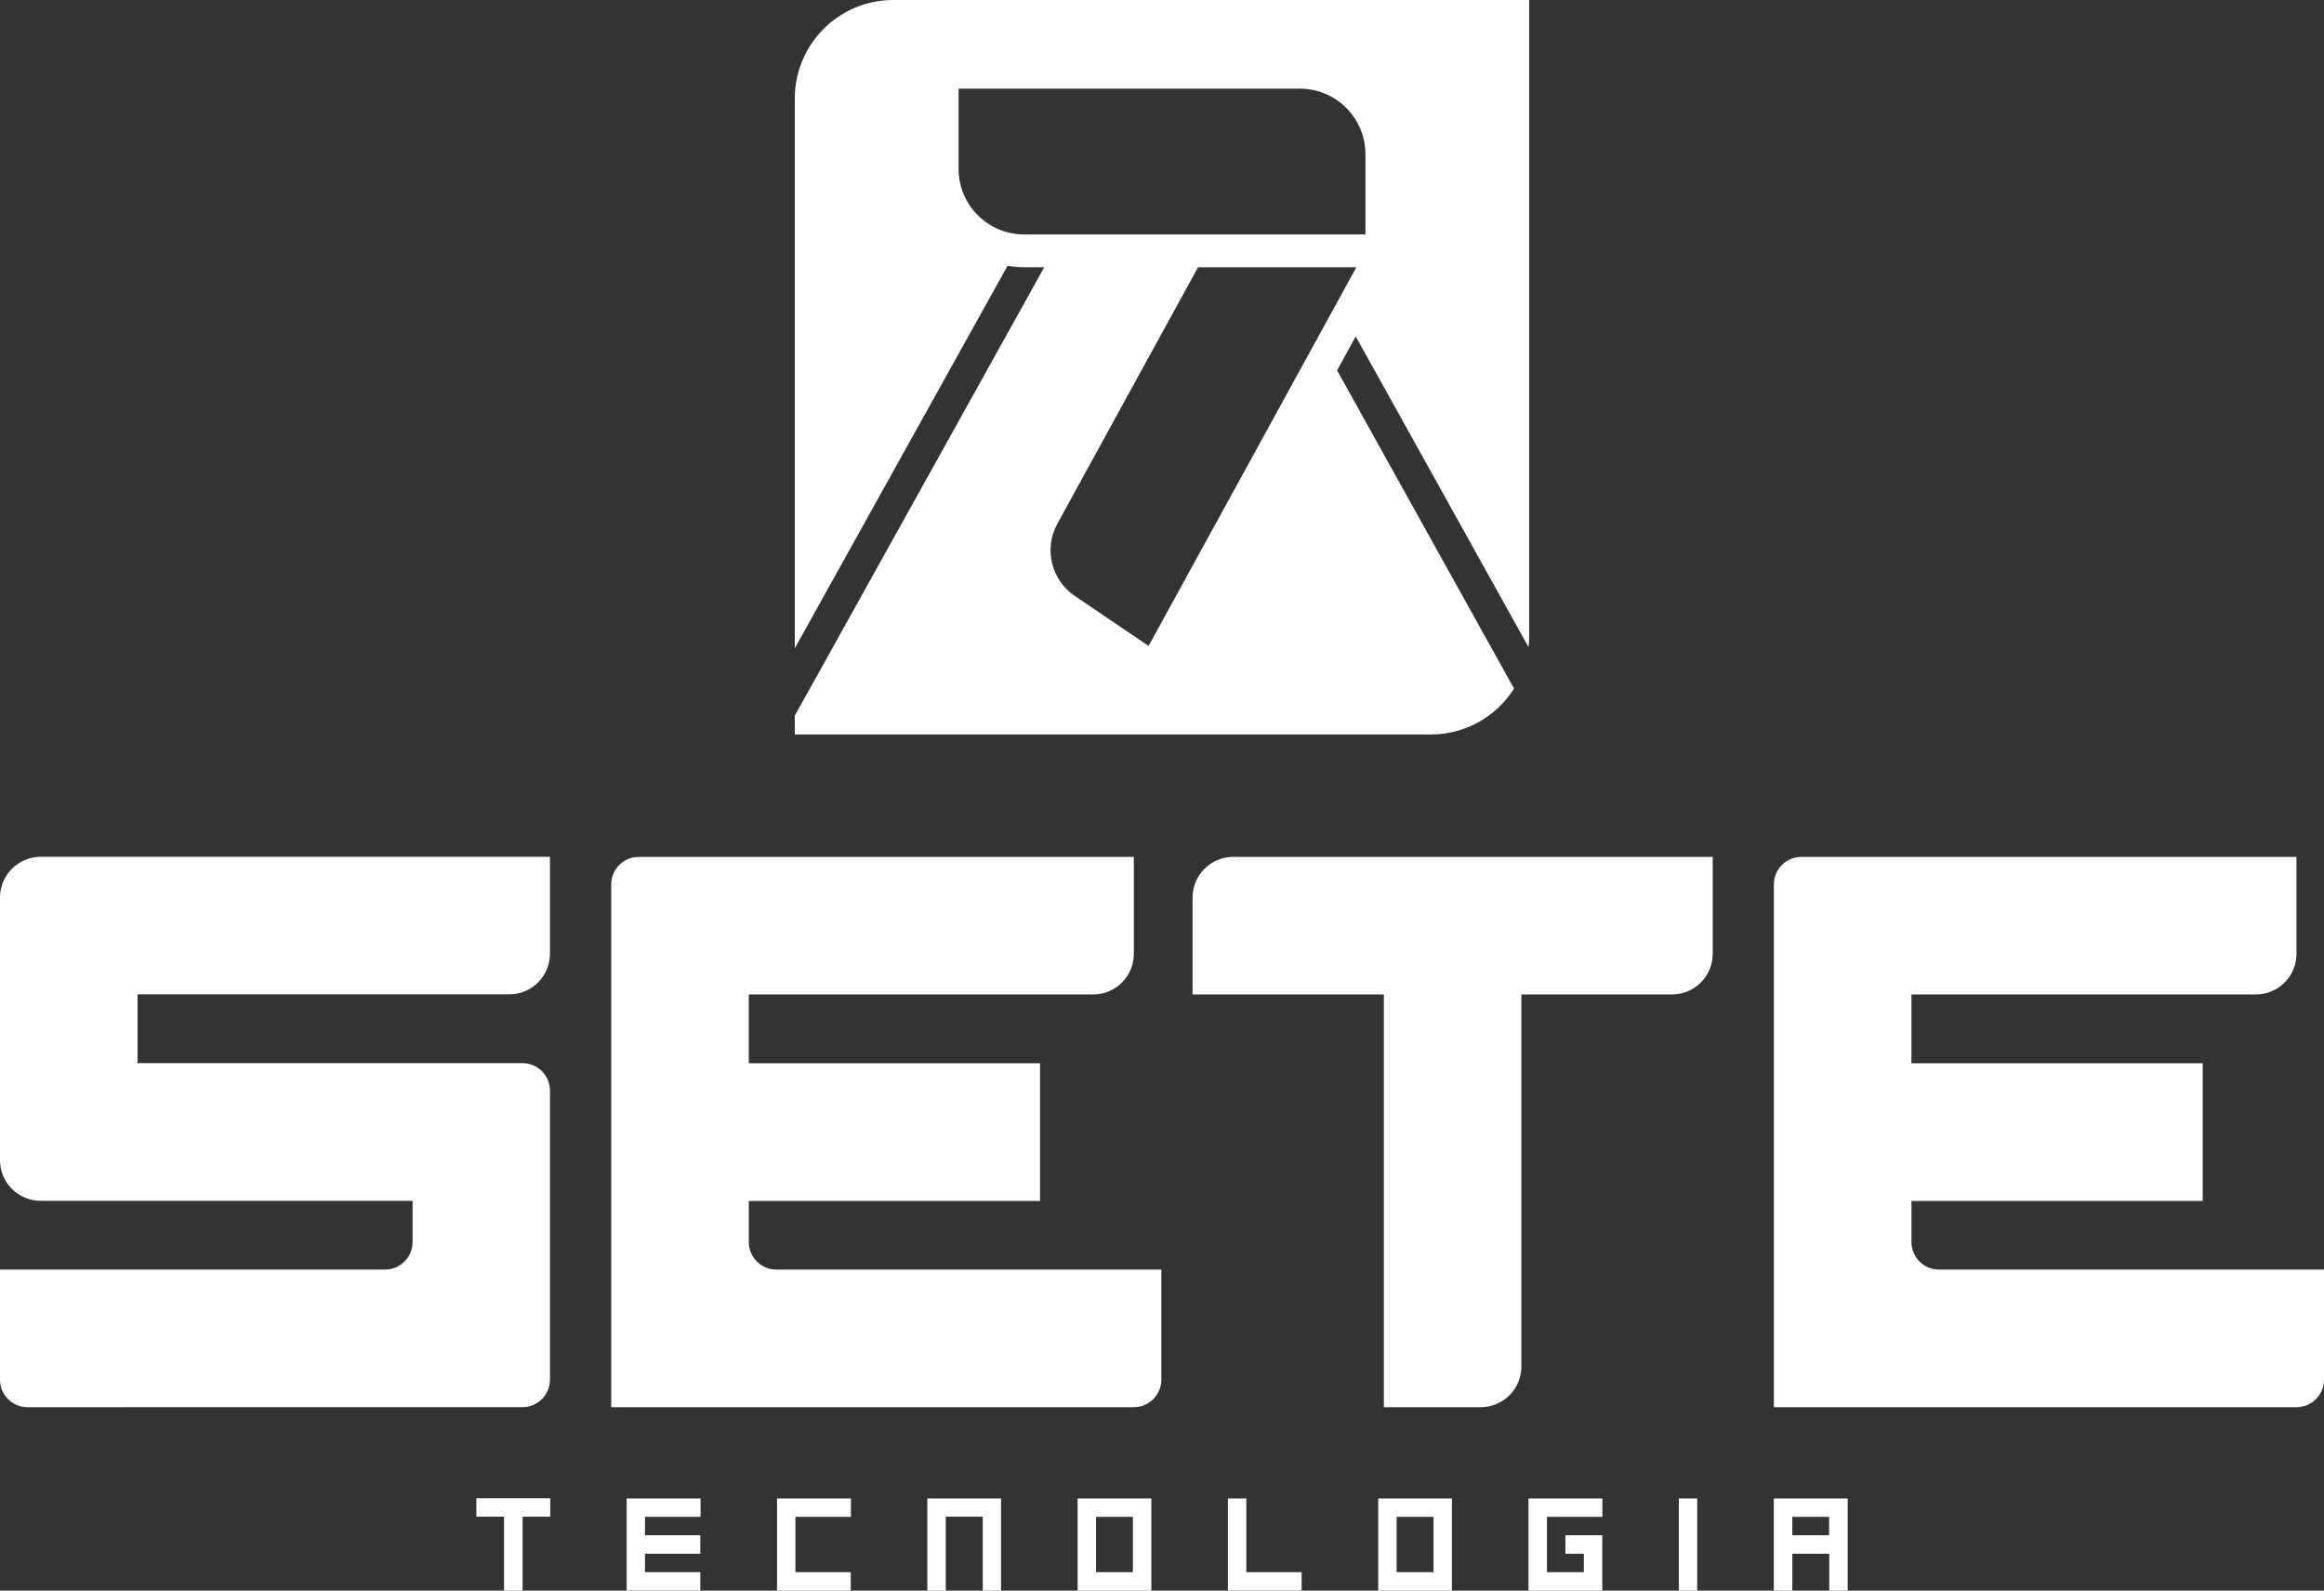
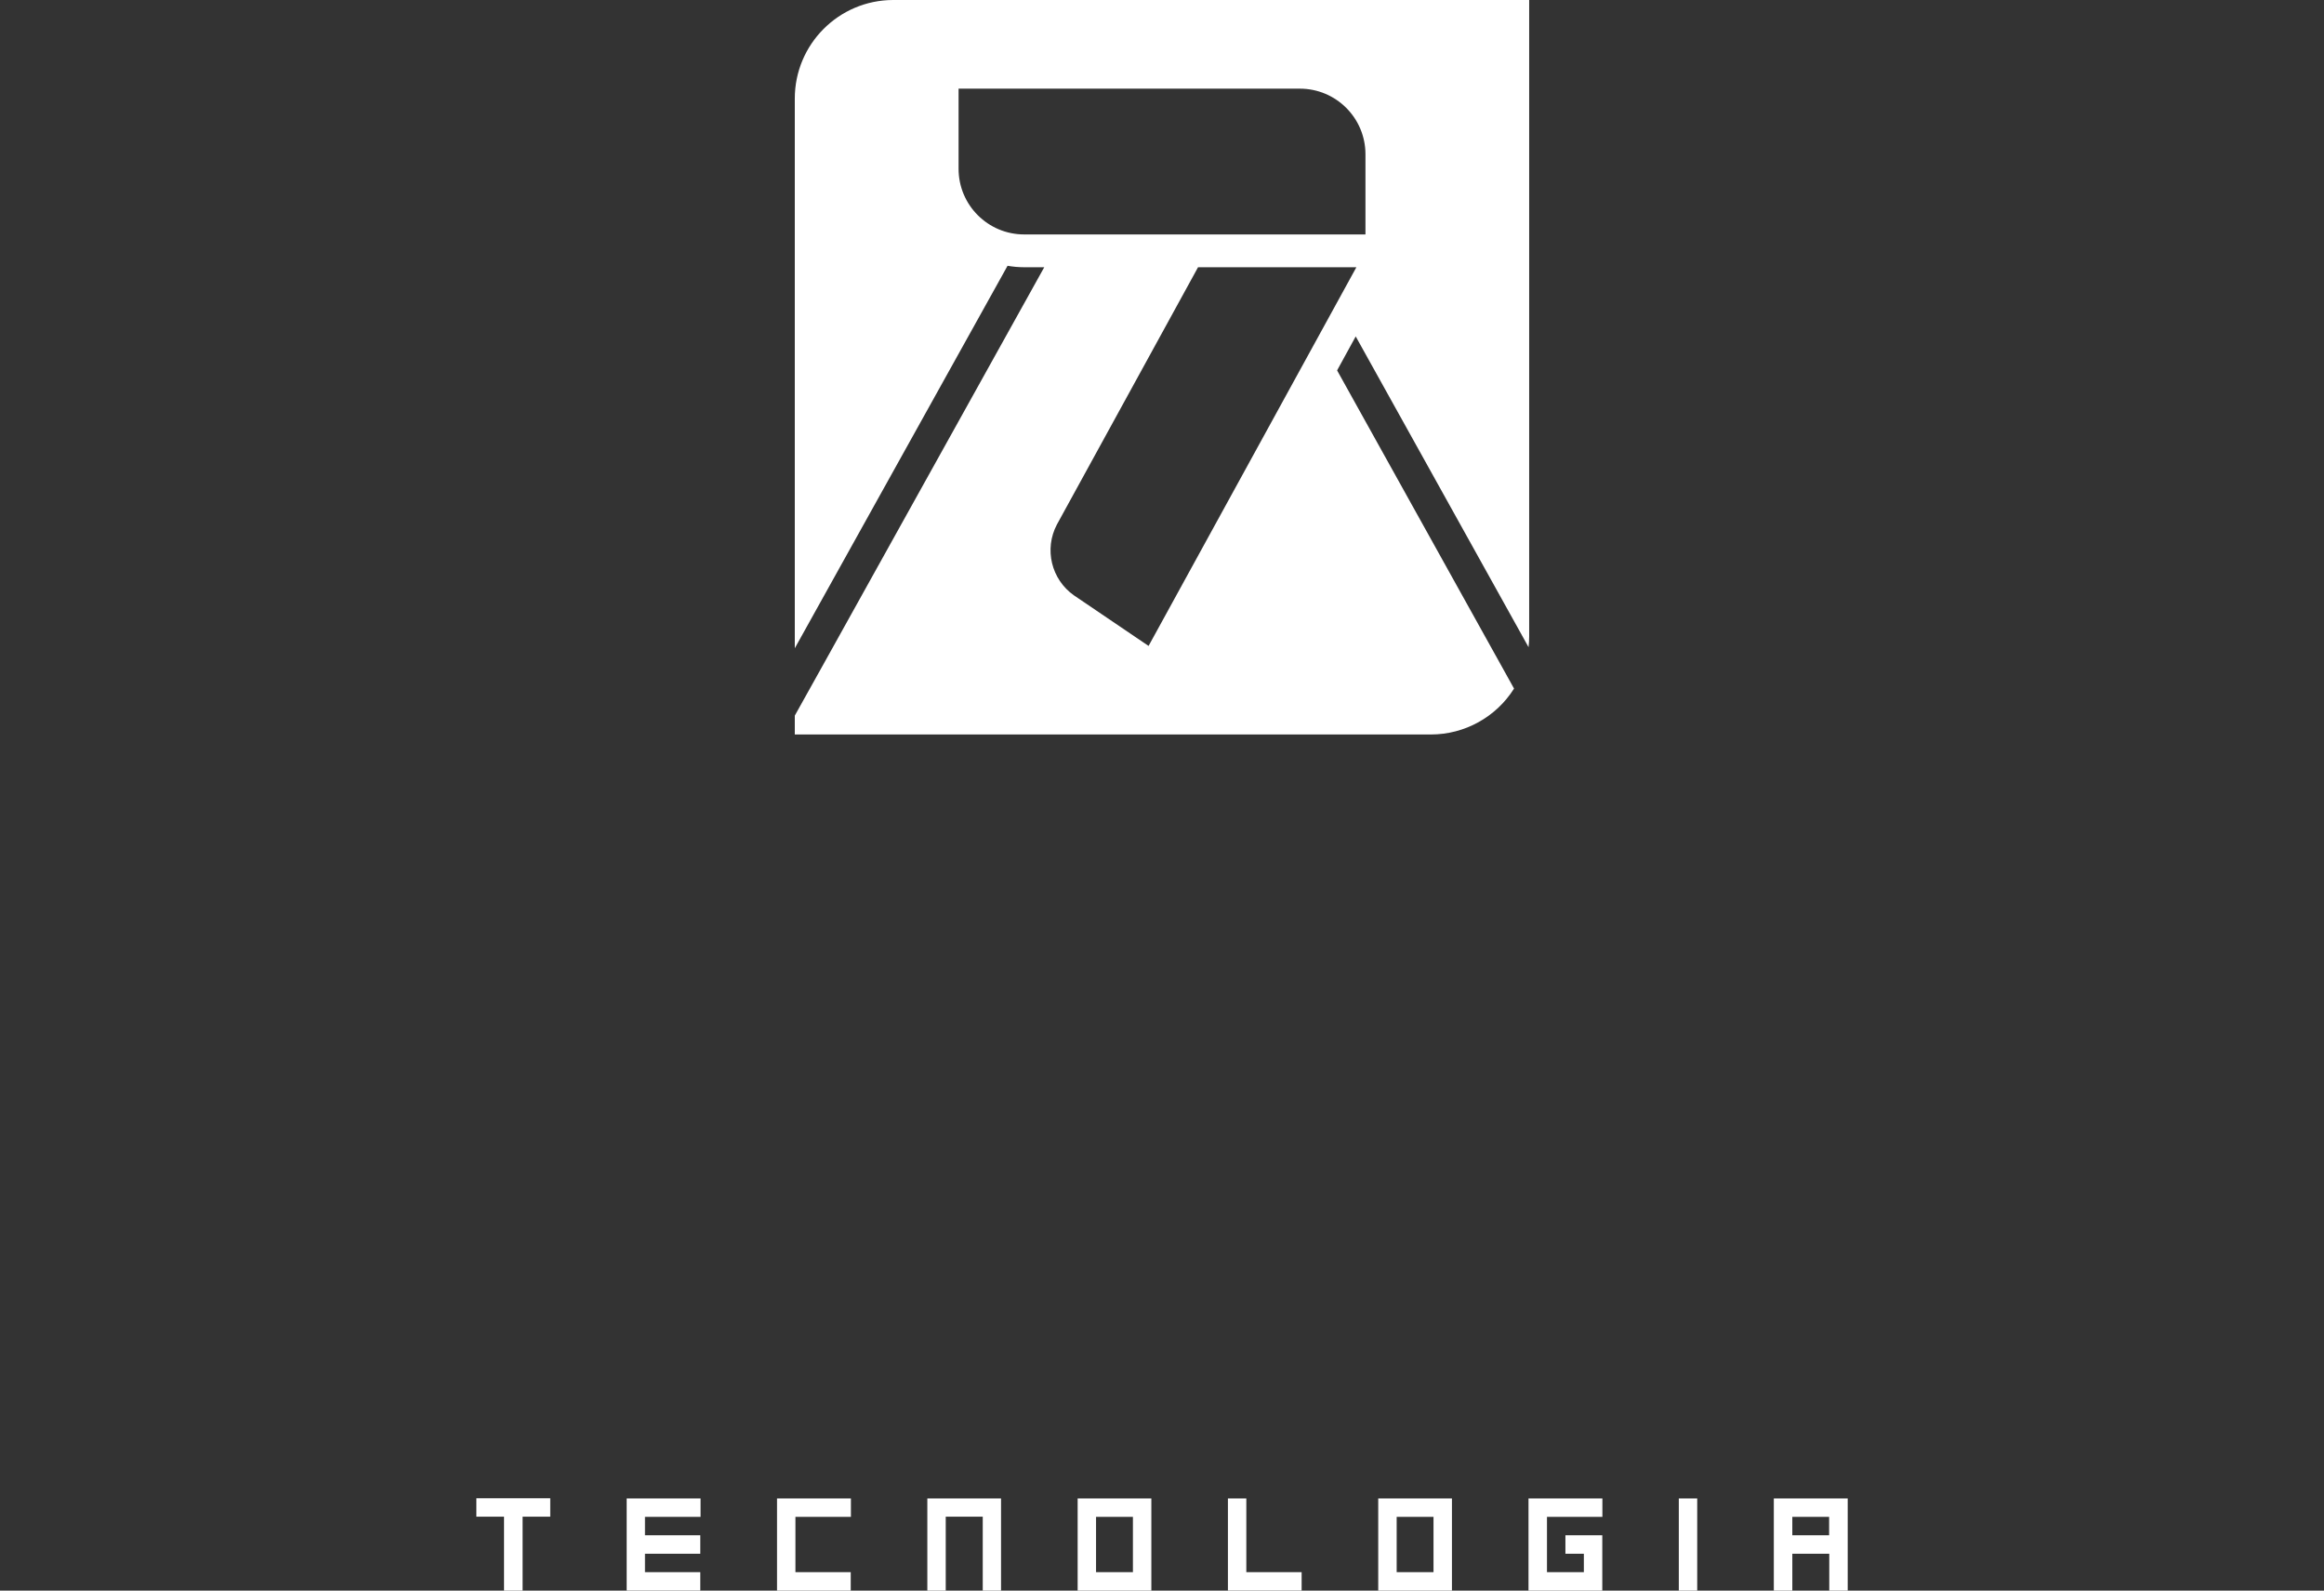
<svg xmlns="http://www.w3.org/2000/svg" id="Camada_1" data-name="Camada 1" viewBox="0 0 660.51 451.94" version="1.1">
  <rect x="0" y="0" width="660.51" height="451.94" fill="#333333" stroke="none" />
  <defs id="defs1">
    <style id="style1">
      .cls-1 {
        fill: #24195d;
      }

      .cls-2 {
        fill: #fff;
      }
    </style>
  </defs>
-   <path class="cls-1" d="M156.31,309.92v82.08c0,4.32-3.5,7.82-7.82,7.82H7.82C3.5,399.82,0,396.32,0,392H0v-31.27h109.47c4.3-.02,7.78-3.52,7.79-7.82v-1.58h0v-10.14H11.55C5.17,341.18,0,336.01,0,329.63H0v-74.6H0c0-1.17.17-2.33.52-3.44.78-2.51,2.39-4.68,4.57-6.15,1.91-1.3,4.16-1.99,6.46-2h144.76v27.53c0,6.38-5.18,11.55-11.56,11.56H39.09v19.54h109.44c4.31.02,7.8,3.54,7.78,7.85ZM420.81,243.47h-70.31c-6.38,0-11.56,5.18-11.56,11.56v27.53h54.37v117.26h27.53c6.38,0,11.56-5.18,11.56-11.56h0v-105.7h42.82c6.38,0,11.55-5.18,11.56-11.56v-27.53h-65.97ZM220.81,360.73h-.17c-4.32,0-7.82-3.5-7.82-7.82h0v-1.58h0v-10.1h82.78v-39.13h-82.79v-19.54h97.89c6.38,0,11.55-5.18,11.55-11.56v-27.53h-140.71c-4.32,0-7.82,3.5-7.82,7.82h0v148.53h148.53c4.32,0,7.82-3.5,7.82-7.82h0v-31.27h-109.26ZM551.25,360.73h-.17c-4.32,0-7.82-3.5-7.82-7.82h0v-1.58h0v-10.1h82.78v-39.13h-82.79v-19.54h97.89c6.38,0,11.55-5.18,11.55-11.56v-27.53h-140.71c-4.32,0-7.82,3.5-7.82,7.82h0v148.53h148.53c4.32,0,7.82-3.5,7.82-7.82h0v-31.27h-109.26Z" id="path1" style="fill:#ffffff" />
  <path class="cls-2" d="M253.84,0c-15.44.03-27.95,12.56-27.95,28v156.19l60.47-108.67c1.56.27,3.13.41,4.71.41h5.72l-62.75,112.79-8.15,14.61v5.36h180.77c9.6,0,18.53-4.92,23.65-13.04l-3.85-6.93-46.44-83.48,5.29-9.65,49.12,88.29c.12-1.03.18-2.07.18-3.11V0h-180.77ZM326.44,183.53l-21.2-14.36c-6.45-4.53-8.53-13.15-4.86-20.12l40.12-73.12h45l-59.06,107.6ZM388.08,66.61h-97c-10.29,0-18.64-8.35-18.64-18.64h0v-22.78h97c10.29,0,18.64,8.35,18.64,18.64h0v22.78ZM143.25,451.94v-21h-7.86v-5.23h21v5.23h-7.86v21h-5.28ZM178.11,451.94v-26.19h21v5.23h-15.8v5.24h15.72v5.24h-15.72v5.24h15.72v5.24h-20.92ZM220.84,451.94v-26.19h21v5.23h-15.77v15.72h15.72v5.24h-20.95ZM263.56,451.94v-26.19h20.95v26.19h-5.2v-21h-10.52v21h-5.23ZM306.28,451.94v-26.19h20.95v26.19h-20.95ZM321.99,446.7v-15.72h-10.48v15.72h10.48ZM348.99,451.94v-26.19h5.23v20.95h15.72v5.24h-20.95ZM391.71,451.94v-26.19h20.95v26.19h-20.95ZM407.42,446.7v-15.72h-10.47v15.72h10.47ZM434.42,451.94v-26.19h21v5.23h-15.75v15.72h10.48v-5.24h-5.24v-5.24h10.48v15.72h-20.97ZM477.14,451.94v-26.19h5.23v26.19h-5.23ZM504.14,451.94v-26.19h21v26.19h-5.24v-10.48h-10.5v10.48h-5.26ZM519.86,436.22v-5.24h-10.46v5.24h10.46Z" id="path2" />
</svg>